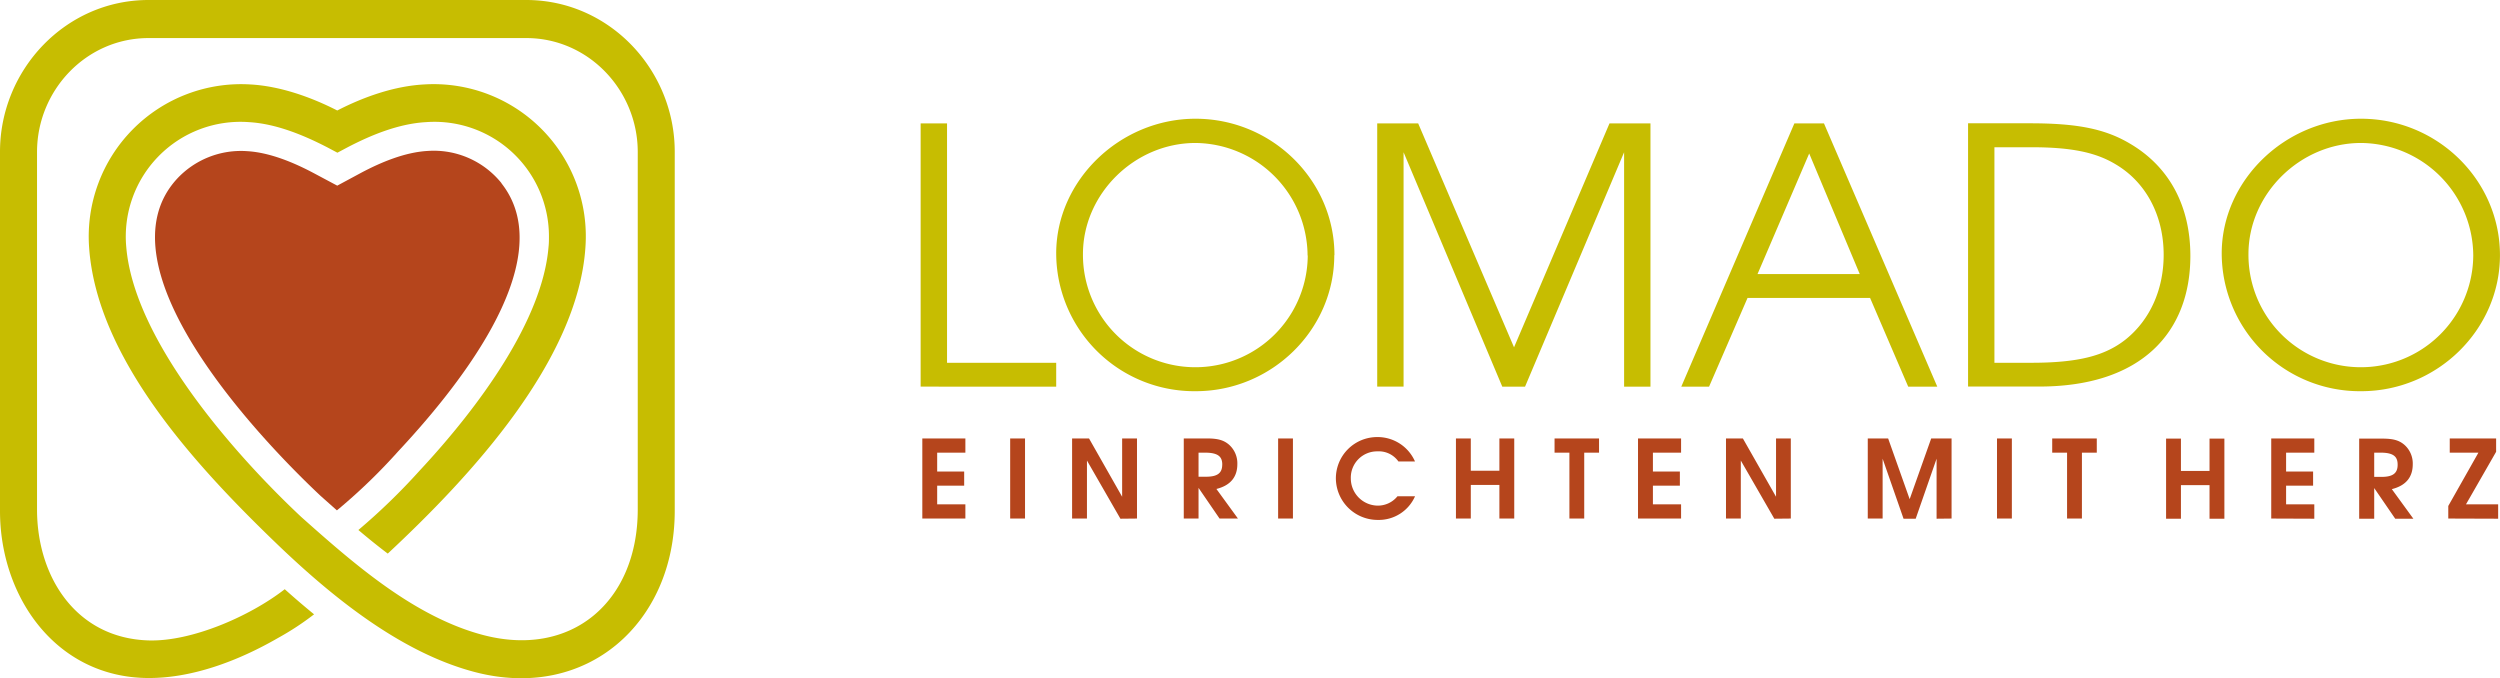
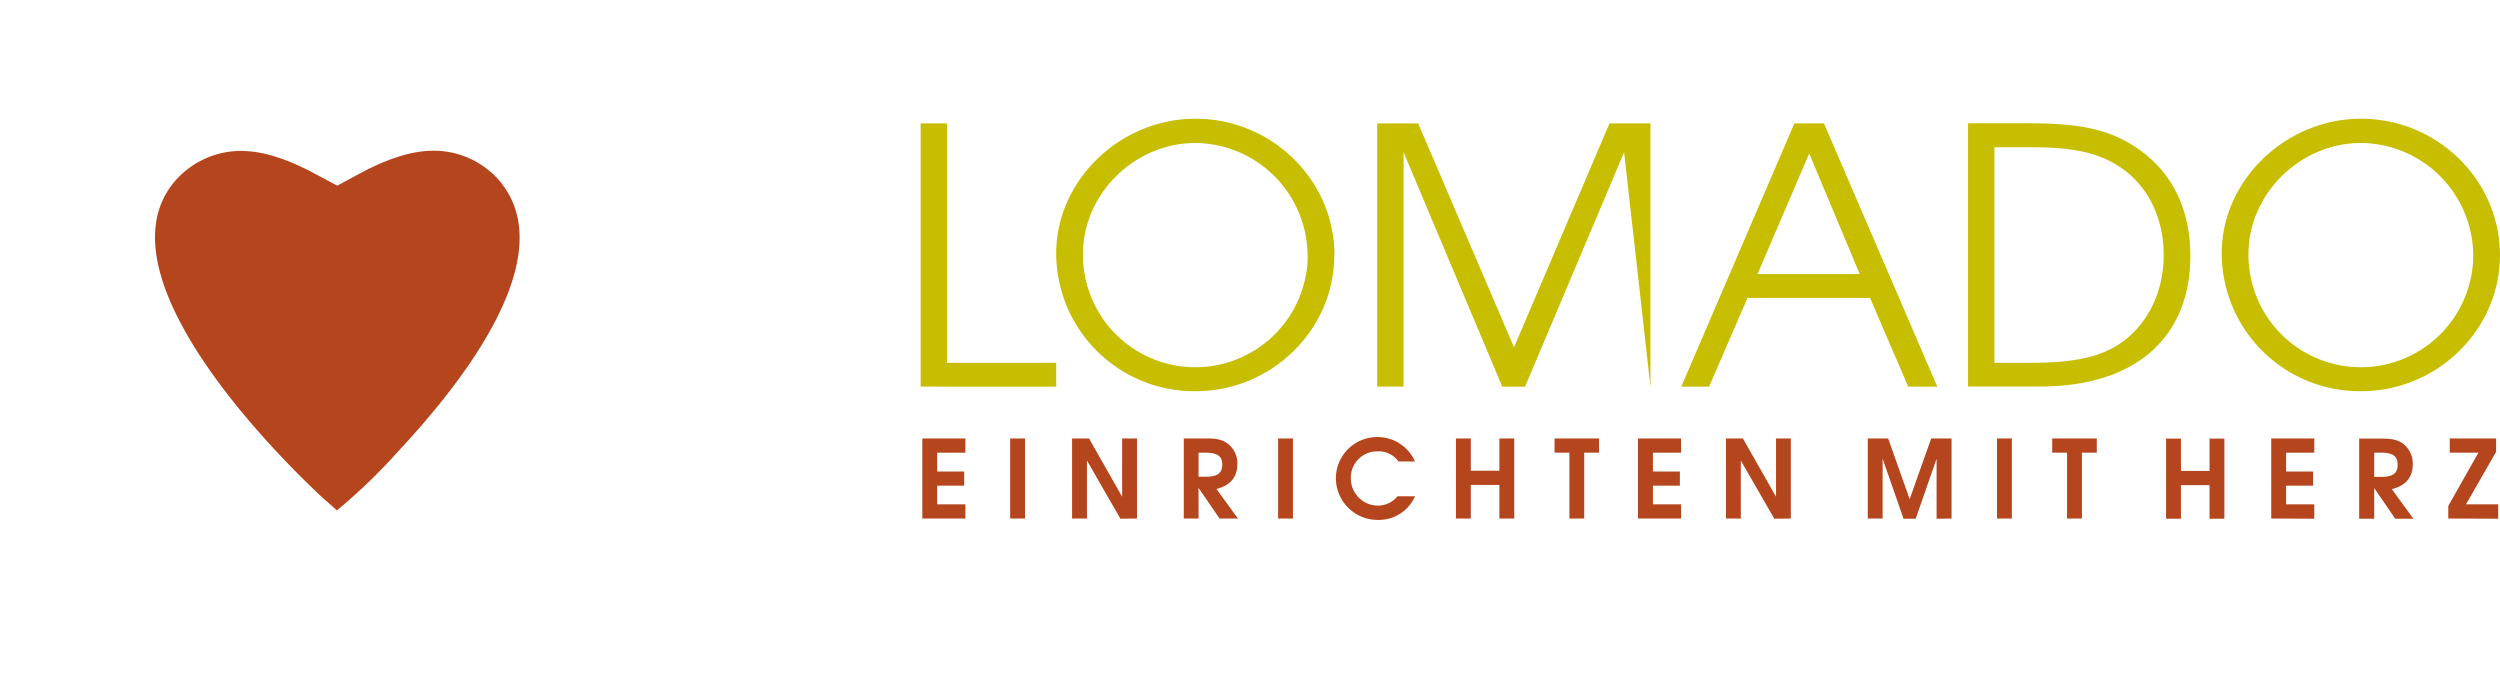
<svg xmlns="http://www.w3.org/2000/svg" id="Layer_1" data-name="Layer 1" viewBox="0 0 580.52 157.49">
  <defs>
    <style>.cls-1,.cls-4{fill:#c7bd01;}.cls-2,.cls-3{fill:#b5451c;}.cls-3,.cls-4{fill-rule:evenodd;}</style>
  </defs>
  <title>logo</title>
-   <path class="cls-1" d="M715,288.23a26.1,26.1,0,0,1-52.2-.33c0-14,12-25.81,26.14-25.81A26.29,26.29,0,0,1,715,288.23m6.2-.08c0-17.46-14.56-31.69-32.26-31.69-17.54,0-32.35,14.32-32.35,31.27a32.07,32.07,0,0,0,32.35,32C706.64,319.75,721.2,305.44,721.2,288.15Zm-78.09-.08c0,8-3.14,15.05-8.77,19.6-4.88,3.89-11.17,5.46-22,5.46h-8.53V263.08h8.53c9.26,0,15,1.16,19.68,4C639.06,271.27,643.11,279,643.11,288.07Zm6.2.25c0-11.5-4.79-20.6-13.89-26-5.8-3.48-12.25-4.8-23.33-4.8h-14.4v61.13h16.47C638.06,318.67,649.31,305.94,649.31,288.32Zm-76.77,4.21H548.8l12-28Zm18,26.14-26.31-61.13h-6.87L531.1,318.67h6.45l8.93-20.59h28.46l8.85,20.59Zm-66.6,0V257.54h-9.51l-22.17,52-22.26-52h-9.51v61.13h6.12V264.24l22.92,54.43h5.29l23-54.43v54.43Zm-79.58-30.44a26.1,26.1,0,0,1-52.2-.33c0-14,12-25.81,26.14-25.81A26.29,26.29,0,0,1,444.32,288.23Zm6.2-.08c0-17.46-14.56-31.69-32.26-31.69-17.54,0-32.35,14.32-32.35,31.27a32.07,32.07,0,0,0,32.35,32C436,319.75,450.52,305.44,450.52,288.15Zm-64.61,30.52v-5.54H360.6V257.54h-6.13v61.13Z" transform="translate(-140.69 -228.89)" />
+   <path class="cls-1" d="M715,288.23a26.1,26.1,0,0,1-52.2-.33c0-14,12-25.81,26.14-25.81A26.29,26.29,0,0,1,715,288.23m6.2-.08c0-17.46-14.56-31.69-32.26-31.69-17.54,0-32.35,14.32-32.35,31.27a32.07,32.07,0,0,0,32.35,32C706.64,319.75,721.2,305.44,721.2,288.15Zm-78.09-.08c0,8-3.14,15.05-8.77,19.6-4.88,3.89-11.17,5.46-22,5.46h-8.53V263.08h8.53c9.26,0,15,1.16,19.68,4C639.06,271.27,643.11,279,643.11,288.07Zm6.2.25c0-11.5-4.79-20.6-13.89-26-5.8-3.48-12.25-4.8-23.33-4.8h-14.4v61.13h16.47C638.06,318.67,649.31,305.94,649.31,288.32Zm-76.77,4.21H548.8l12-28Zm18,26.14-26.31-61.13h-6.87L531.1,318.67h6.45l8.93-20.59h28.46l8.85,20.59Zm-66.6,0V257.54h-9.51l-22.17,52-22.26-52h-9.51v61.13h6.12V264.24l22.92,54.43h5.29l23-54.43Zm-79.58-30.44a26.1,26.1,0,0,1-52.2-.33c0-14,12-25.81,26.14-25.81A26.29,26.29,0,0,1,444.32,288.23Zm6.2-.08c0-17.46-14.56-31.69-32.26-31.69-17.54,0-32.35,14.32-32.35,31.27a32.07,32.07,0,0,0,32.35,32C436,319.75,450.52,305.44,450.52,288.15Zm-64.61,30.52v-5.54H360.6V257.54h-6.13v61.13Z" transform="translate(-140.69 -228.89)" />
  <path class="cls-2" d="M720.78,349.34V346h-7.47l7-12.2v-3.1H709.54V334h6.66l-7,12.38v2.92Zm-23.34-12.53c0,2-1.13,2.82-3.8,2.82H692V334h1.53C696.76,334,697.44,335.15,697.44,336.81Zm3.65,12.53-5-6.87c3.35-.83,4.86-2.87,4.86-5.76a5.78,5.78,0,0,0-2-4.58c-1.2-1-2.54-1.39-5.08-1.39h-5.36v18.6H692v-7.12l4.88,7.12Zm-23,0V346h-6.55v-4.33h6.27v-3.29h-6.27V334h6.55v-3.3h-10v18.6Zm-20.88,0v-18.6h-3.45v7.5h-6.64v-7.5h-3.45v18.6h3.45v-7.8h6.64v7.8ZM627.58,334v-3.3H617.23V334h3.45v15.3h3.45V334Zm-19.72,15.3v-18.6h-3.45v18.6Zm-14,0v-18.6h-4.73l-5,14.1-5-14.1h-4.73v18.6h3.45V335.4l4.86,13.94h2.82l4.85-13.94v13.94Zm-37.33,0v-18.6H553.1v13.54l-7.7-13.54h-3.92v18.6h3.44V335.83l7.78,13.51Zm-25.48,0V346h-6.54v-4.33h6.26v-3.29h-6.26V334h6.54v-3.3h-10v18.6ZM512,334v-3.3H501.67V334h3.45v15.3h3.44V334Zm-19.69,15.3v-18.6h-3.45v7.5h-6.64v-7.5h-3.45v18.6h3.45v-7.8h6.64v7.8Zm-23.06-5.18H465.2a5.84,5.84,0,0,1-4.6,2.18,6.32,6.32,0,0,1-6.24-6.34,6.1,6.1,0,0,1,6.16-6.26,5.58,5.58,0,0,1,4.89,2.34h3.85a9.48,9.48,0,0,0-8.81-5.66,9.59,9.59,0,0,0-9.56,9.56,9.71,9.71,0,0,0,9.79,9.68A9.19,9.19,0,0,0,469.26,344.16Zm-28.33,5.18v-18.6h-3.44v18.6Zm-16.42-12.53c0,2-1.13,2.82-3.8,2.82H419V334h1.53C423.83,334,424.51,335.15,424.51,336.81Zm3.65,12.53-5-6.87c3.35-.83,4.86-2.87,4.86-5.76a5.78,5.78,0,0,0-2-4.58c-1.2-1-2.54-1.39-5.08-1.39h-5.36v18.6H419v-7.12l4.88,7.12Zm-23.44,0v-18.6h-3.45v13.54l-7.69-13.54h-3.93v18.6h3.45V335.83l7.77,13.51Zm-26,0v-18.6h-3.45v18.6Zm-13.85,0V346h-6.55v-4.33h6.27v-3.29h-6.27V334h6.55v-3.3h-10v18.6Z" transform="translate(-140.69 -228.89)" />
  <path class="cls-3" d="M257.15,271.43A20.19,20.19,0,0,0,240,263.94c-5.3.3-10.88,2.64-15.52,5.11L219,272l-5.44-2.9c-4.63-2.46-10.23-4.81-15.52-5.11a20.27,20.27,0,0,0-16.29,6.47c-18.68,20.5,19.28,60.34,33.39,73.58l3.78,3.36.59-.48a133,133,0,0,0,13.64-13.22c11.39-12.22,38.58-43.68,24-62.22" transform="translate(-140.69 -228.89)" />
-   <path class="cls-4" d="M239.62,257.25a26.59,26.59,0,0,1,28.54,26.55c0,.81,0,1.63-.1,2.45-1.39,16.85-15.88,36.86-30,52a145.38,145.38,0,0,1-14.15,13.71c2.23,1.89,4.49,3.72,6.82,5.48l.14-.13c19-17.73,44-44.62,45.76-71a35.33,35.33,0,0,0-37.46-37.81c-6.9.37-14,2.88-20.07,6l-.09.05-.1-.05c-6.12-3.12-13.25-5.62-20.07-6a35.39,35.39,0,0,0-37.46,37.81C163.15,312,185.86,336.8,205,355.2c12.82,12.31,28.76,25.24,45.93,29.74,26.1,6.84,46.44-11.51,46.44-37.41V264.15c0-19.06-15.2-35.26-34.49-35.26H175.18c-19.29,0-34.49,16.2-34.49,35.26v83.38c0,20,13,38.59,34.23,38.8,10.25.1,21-3.91,30.37-9.32a64.76,64.76,0,0,0,8.33-5.47q-3.48-2.84-6.81-5.83c-8,6.23-21.6,12.21-31.66,11.89-16.77-.53-25.86-14.72-25.86-30.41v-83c0-14.36,11.46-26.46,25.89-26.46H262.9c14.47,0,25.88,12.15,25.88,26.46v83c0,21.45-15.47,34.74-36.3,29.05-15.82-4.32-29.69-16.49-41.83-27.3-15.46-14.49-38.84-41-40.64-62.69a26.63,26.63,0,0,1,28.45-29c6.31.36,12.71,3,18.28,5.88l2.3,1.22,2.29-1.22c5.55-2.9,11.94-5.52,18.29-5.88" transform="translate(-140.69 -228.89)" />
</svg>